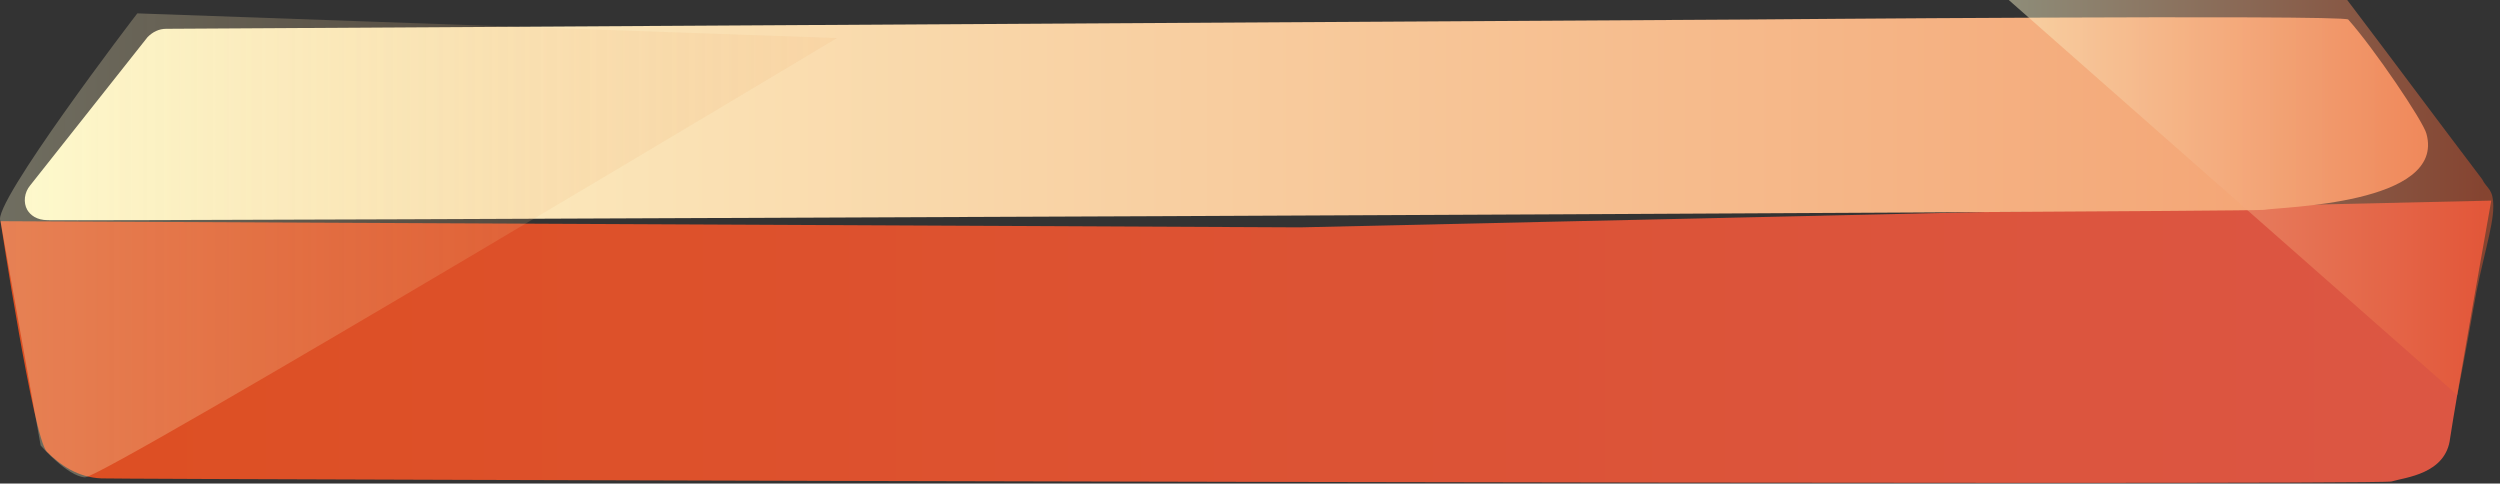
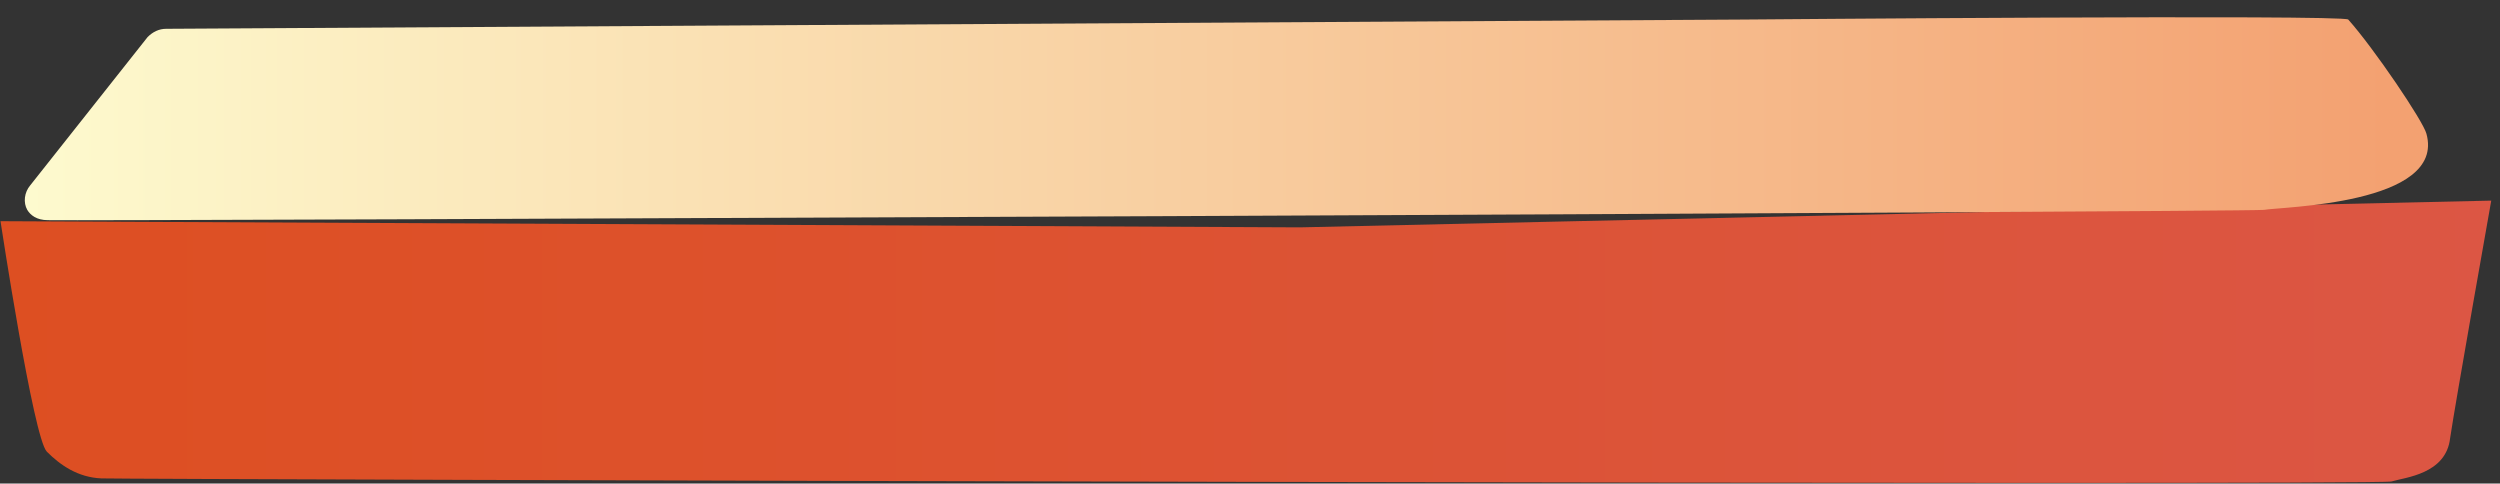
<svg xmlns="http://www.w3.org/2000/svg" width="243" height="47" viewBox="0 0 243 47" fill="none">
  <rect x="0" y="0" width="243" height="47" fill="#333333" stroke="none" />
  <path d="M0.05 21.5C0.05 21.5 3.25 42.6 4.55 43.9C5.85 45.2 7.55 46.4 9.85 46.5C12.25 46.6 231.15 47.2 232.45 46.8C233.75 46.4 237.75 46.1 238.15 42.6C238.65 39.2 242.15 19.5 242.15 19.5L126.35 22.1L0.05 21.5Z" fill="url(#paint0_linear_12_3)" />
  <path d="M2.95 18C2.35 18.7 2.25 19.7 2.65 20.4C2.95 20.9 3.55 21.4 4.65 21.4C7.45 21.5 218.45 20.6 220.05 20.4C221.65 20.1 237.75 19.9 235.85 13C235.55 11.8 230.75 4.7 228.25 1.9C227.85 1.4 169.45 1.9 169.45 1.9L16.15 2.8C15.45 2.8 14.85 3.1 14.35 3.6L2.95 18Z" fill="url(#paint1_linear_12_3)" />
-   <path d="M0.05 21.5L3.95 43.3C3.95 43.3 6.55 46.3 8.25 46.4C9.95 46.5 81.35 3.7 81.35 3.7L13.35 1.3C13.25 1.4 -0.95 20 0.05 21.5Z" fill="url(#paint2_linear_12_3)" />
-   <path opacity="0.45" d="M238.85 38.4C238.85 38.4 239.65 34.4 240.45 29.8C241.15 25.6 242.35 22.1 242.35 20.1C242.35 18.3 241.75 18.4 241.25 17.4C236.85 11.6 232.55 5.8 228.15 0H195.25L238.85 38.4Z" fill="url(#paint3_linear_12_3)" />
  <defs>
    <linearGradient id="paint0_linear_12_3" x1="0.012" y1="33.292" x2="242.17" y2="33.292" gradientUnits="userSpaceOnUse">
      <stop offset="0.004" stop-color="#DD4F22" />
      <stop offset="1" stop-color="#DC5644" />
    </linearGradient>
    <linearGradient id="paint1_linear_12_3" x1="2.435" y1="11.605" x2="236.127" y2="11.605" gradientUnits="userSpaceOnUse">
      <stop offset="2.39617e-08" stop-color="#FDFACE" />
      <stop offset="0.983" stop-color="#F3A171" />
    </linearGradient>
    <linearGradient id="paint2_linear_12_3" x1="-0.036" y1="23.91" x2="81.283" y2="23.91" gradientUnits="userSpaceOnUse">
      <stop offset="4.99306e-09" stop-color="#FDF8CB" stop-opacity="0.3" />
      <stop offset="1" stop-color="#E89855" stop-opacity="0.1" />
    </linearGradient>
    <linearGradient id="paint3_linear_12_3" x1="195.188" y1="19.192" x2="242.304" y2="19.192" gradientUnits="userSpaceOnUse">
      <stop stop-color="#FDFACE" />
      <stop offset="0.983" stop-color="#EA582D" />
    </linearGradient>
  </defs>
</svg>